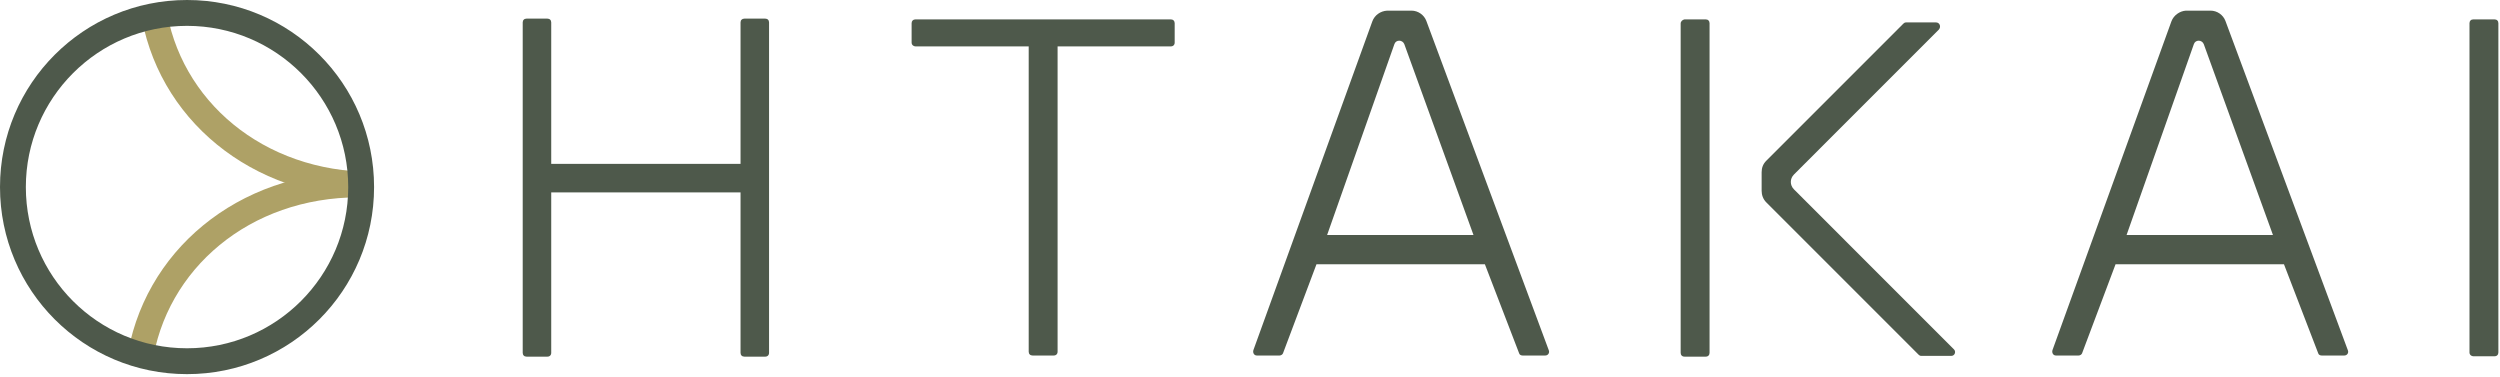
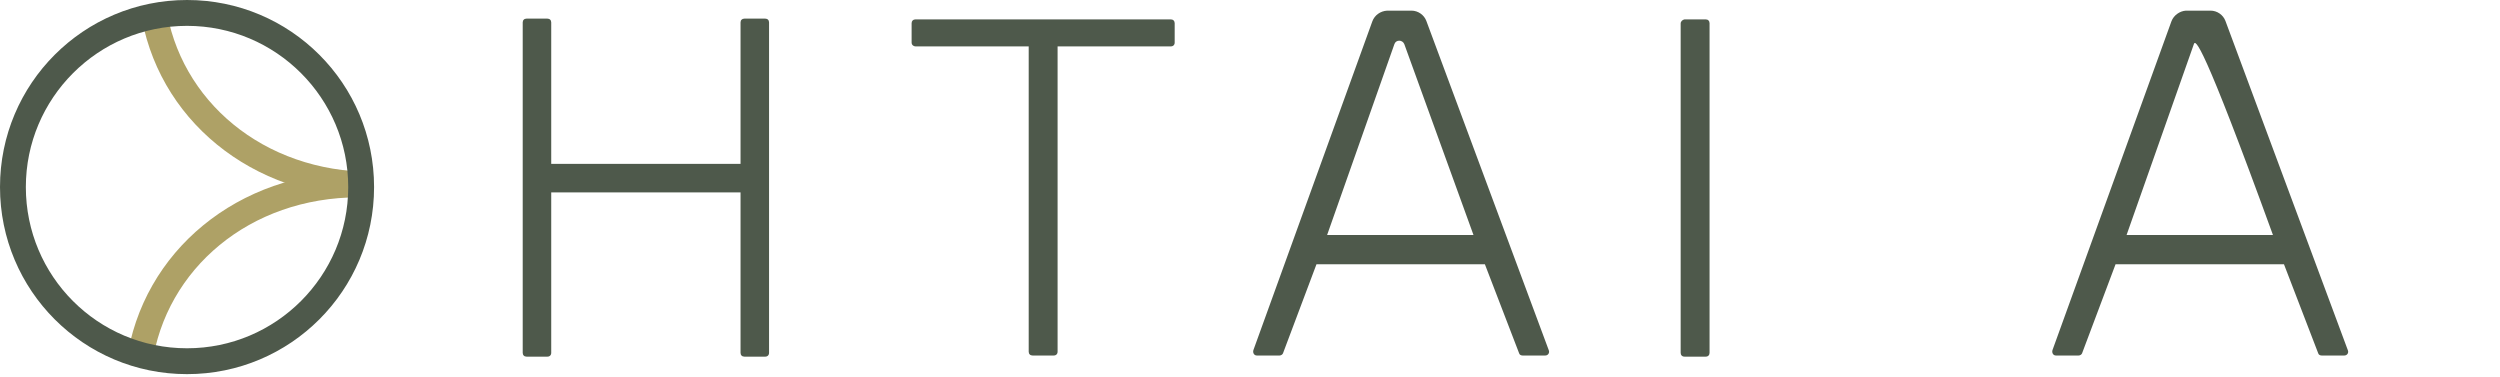
<svg xmlns="http://www.w3.org/2000/svg" width="577" height="87" viewBox="0 0 577 87" fill="none">
  <path fill-rule="evenodd" clip-rule="evenodd" d="M120.642 44.403V81.435C120.642 81.962 120.993 82.313 121.519 82.313H126.345C126.872 82.313 127.223 81.962 127.223 81.435V44.403H170.917V81.435C170.917 81.962 171.268 82.313 171.794 82.313H176.62C177.146 82.313 177.497 81.962 177.497 81.435V5.177C177.497 4.651 177.146 4.3 176.62 4.3H171.794C171.268 4.3 170.917 4.651 170.917 5.177V37.822H127.223V5.177C127.223 4.651 126.872 4.3 126.345 4.3H121.519C120.993 4.3 120.642 4.651 120.642 5.177V44.403Z" fill="#4E594B" />
  <path fill-rule="evenodd" clip-rule="evenodd" d="M211.277 10.706H237.424V81.172C237.424 81.699 237.775 82.05 238.301 82.05H243.214C243.741 82.05 244.092 81.699 244.092 81.172V10.706H270.238C270.765 10.706 271.116 10.355 271.116 9.829V5.353C271.116 4.827 270.765 4.476 270.238 4.476H211.277C210.751 4.476 210.4 4.827 210.4 5.353V9.829C210.4 10.355 210.838 10.706 211.277 10.706Z" fill="#4E594B" />
  <path fill-rule="evenodd" clip-rule="evenodd" d="M387.897 5.441V81.436C387.897 81.962 388.248 82.313 388.775 82.313H393.688C394.215 82.313 394.566 81.962 394.566 81.436V5.353C394.566 4.827 394.215 4.476 393.688 4.476H388.775C388.336 4.563 387.897 4.914 387.897 5.441Z" fill="#4E594B" />
-   <path fill-rule="evenodd" clip-rule="evenodd" d="M446.858 5.177H439.927C439.664 5.177 439.488 5.265 439.313 5.441L407.639 37.12C406.937 37.822 406.586 38.699 406.586 39.752V44.052C406.586 45.017 406.937 45.983 407.639 46.685L442.822 81.874C442.998 82.049 443.173 82.137 443.437 82.137H450.368C451.158 82.137 451.509 81.172 450.982 80.645L414.044 43.701C413.079 42.736 413.079 41.244 414.044 40.279L447.473 6.845C448.087 6.143 447.648 5.177 446.858 5.177Z" fill="#4E594B" />
-   <path fill-rule="evenodd" clip-rule="evenodd" d="M569.957 81.348V5.353C569.957 4.827 570.308 4.476 570.834 4.476H575.748C576.274 4.476 576.625 4.827 576.625 5.353V81.348C576.625 81.874 576.274 82.225 575.748 82.225H570.834C570.396 82.225 569.957 81.874 569.957 81.348Z" fill="#4E594B" />
  <path fill-rule="evenodd" clip-rule="evenodd" d="M82.739 45.544C57.645 45.544 38.255 62.042 35.096 84.156L29.217 83.366C32.815 58.005 54.925 39.665 82.739 39.665V45.544Z" fill="#AEA166" />
  <path fill-rule="evenodd" clip-rule="evenodd" d="M85.897 39.665C60.804 39.665 41.413 23.255 38.255 1.229L32.376 2.106C35.973 27.379 58.084 45.632 85.897 45.632V39.665Z" fill="#AEA166" />
  <path fill-rule="evenodd" clip-rule="evenodd" d="M43.168 80.382C63.699 80.382 80.37 63.709 80.37 43.175C80.37 22.64 63.699 5.967 43.168 5.967C22.637 5.967 5.966 22.64 5.966 43.175C5.966 63.709 22.549 80.382 43.168 80.382ZM43.168 86.35C67.033 86.35 86.336 67.044 86.336 43.175C86.336 19.306 67.033 0 43.168 0C19.303 0 0 19.306 0 43.175C0 67.044 19.303 86.35 43.168 86.35Z" fill="#4E594B" />
  <path fill-rule="evenodd" clip-rule="evenodd" d="M316.74 4.914L289.278 80.821C289.102 81.435 289.453 82.05 290.068 82.05H295.332C295.683 82.05 296.034 81.786 296.122 81.523L303.843 60.989H342.711L350.608 81.523C350.696 81.874 351.047 82.05 351.398 82.05H356.662C357.276 82.05 357.715 81.435 357.452 80.821L329.199 4.826C328.673 3.422 327.269 2.457 325.778 2.457H320.162C318.583 2.545 317.267 3.51 316.74 4.914ZM340.079 54.232L324.111 10.179C323.672 9.126 322.18 9.126 321.829 10.179L306.299 54.232H340.079Z" fill="#4E594B" />
-   <path fill-rule="evenodd" clip-rule="evenodd" d="M501.169 4.914L473.707 80.821C473.531 81.435 473.882 82.05 474.496 82.05H479.761C480.112 82.05 480.463 81.786 480.55 81.523L488.271 60.989H527.14L535.037 81.523C535.124 81.874 535.475 82.05 535.826 82.05H541.091C541.705 82.05 542.143 81.435 541.88 80.821L513.628 4.826C513.102 3.422 511.698 2.457 510.206 2.457H504.503C503.099 2.545 501.696 3.51 501.169 4.914ZM524.596 54.232L508.627 10.179C508.188 9.126 506.697 9.126 506.346 10.179L490.816 54.232H524.596Z" fill="#4E594B" />
+   <path fill-rule="evenodd" clip-rule="evenodd" d="M501.169 4.914L473.707 80.821C473.531 81.435 473.882 82.05 474.496 82.05H479.761C480.112 82.05 480.463 81.786 480.55 81.523L488.271 60.989H527.14L535.037 81.523C535.124 81.874 535.475 82.05 535.826 82.05H541.091C541.705 82.05 542.143 81.435 541.88 80.821L513.628 4.826C513.102 3.422 511.698 2.457 510.206 2.457H504.503C503.099 2.545 501.696 3.51 501.169 4.914ZM524.596 54.232C508.188 9.126 506.697 9.126 506.346 10.179L490.816 54.232H524.596Z" fill="#4E594B" />
</svg>